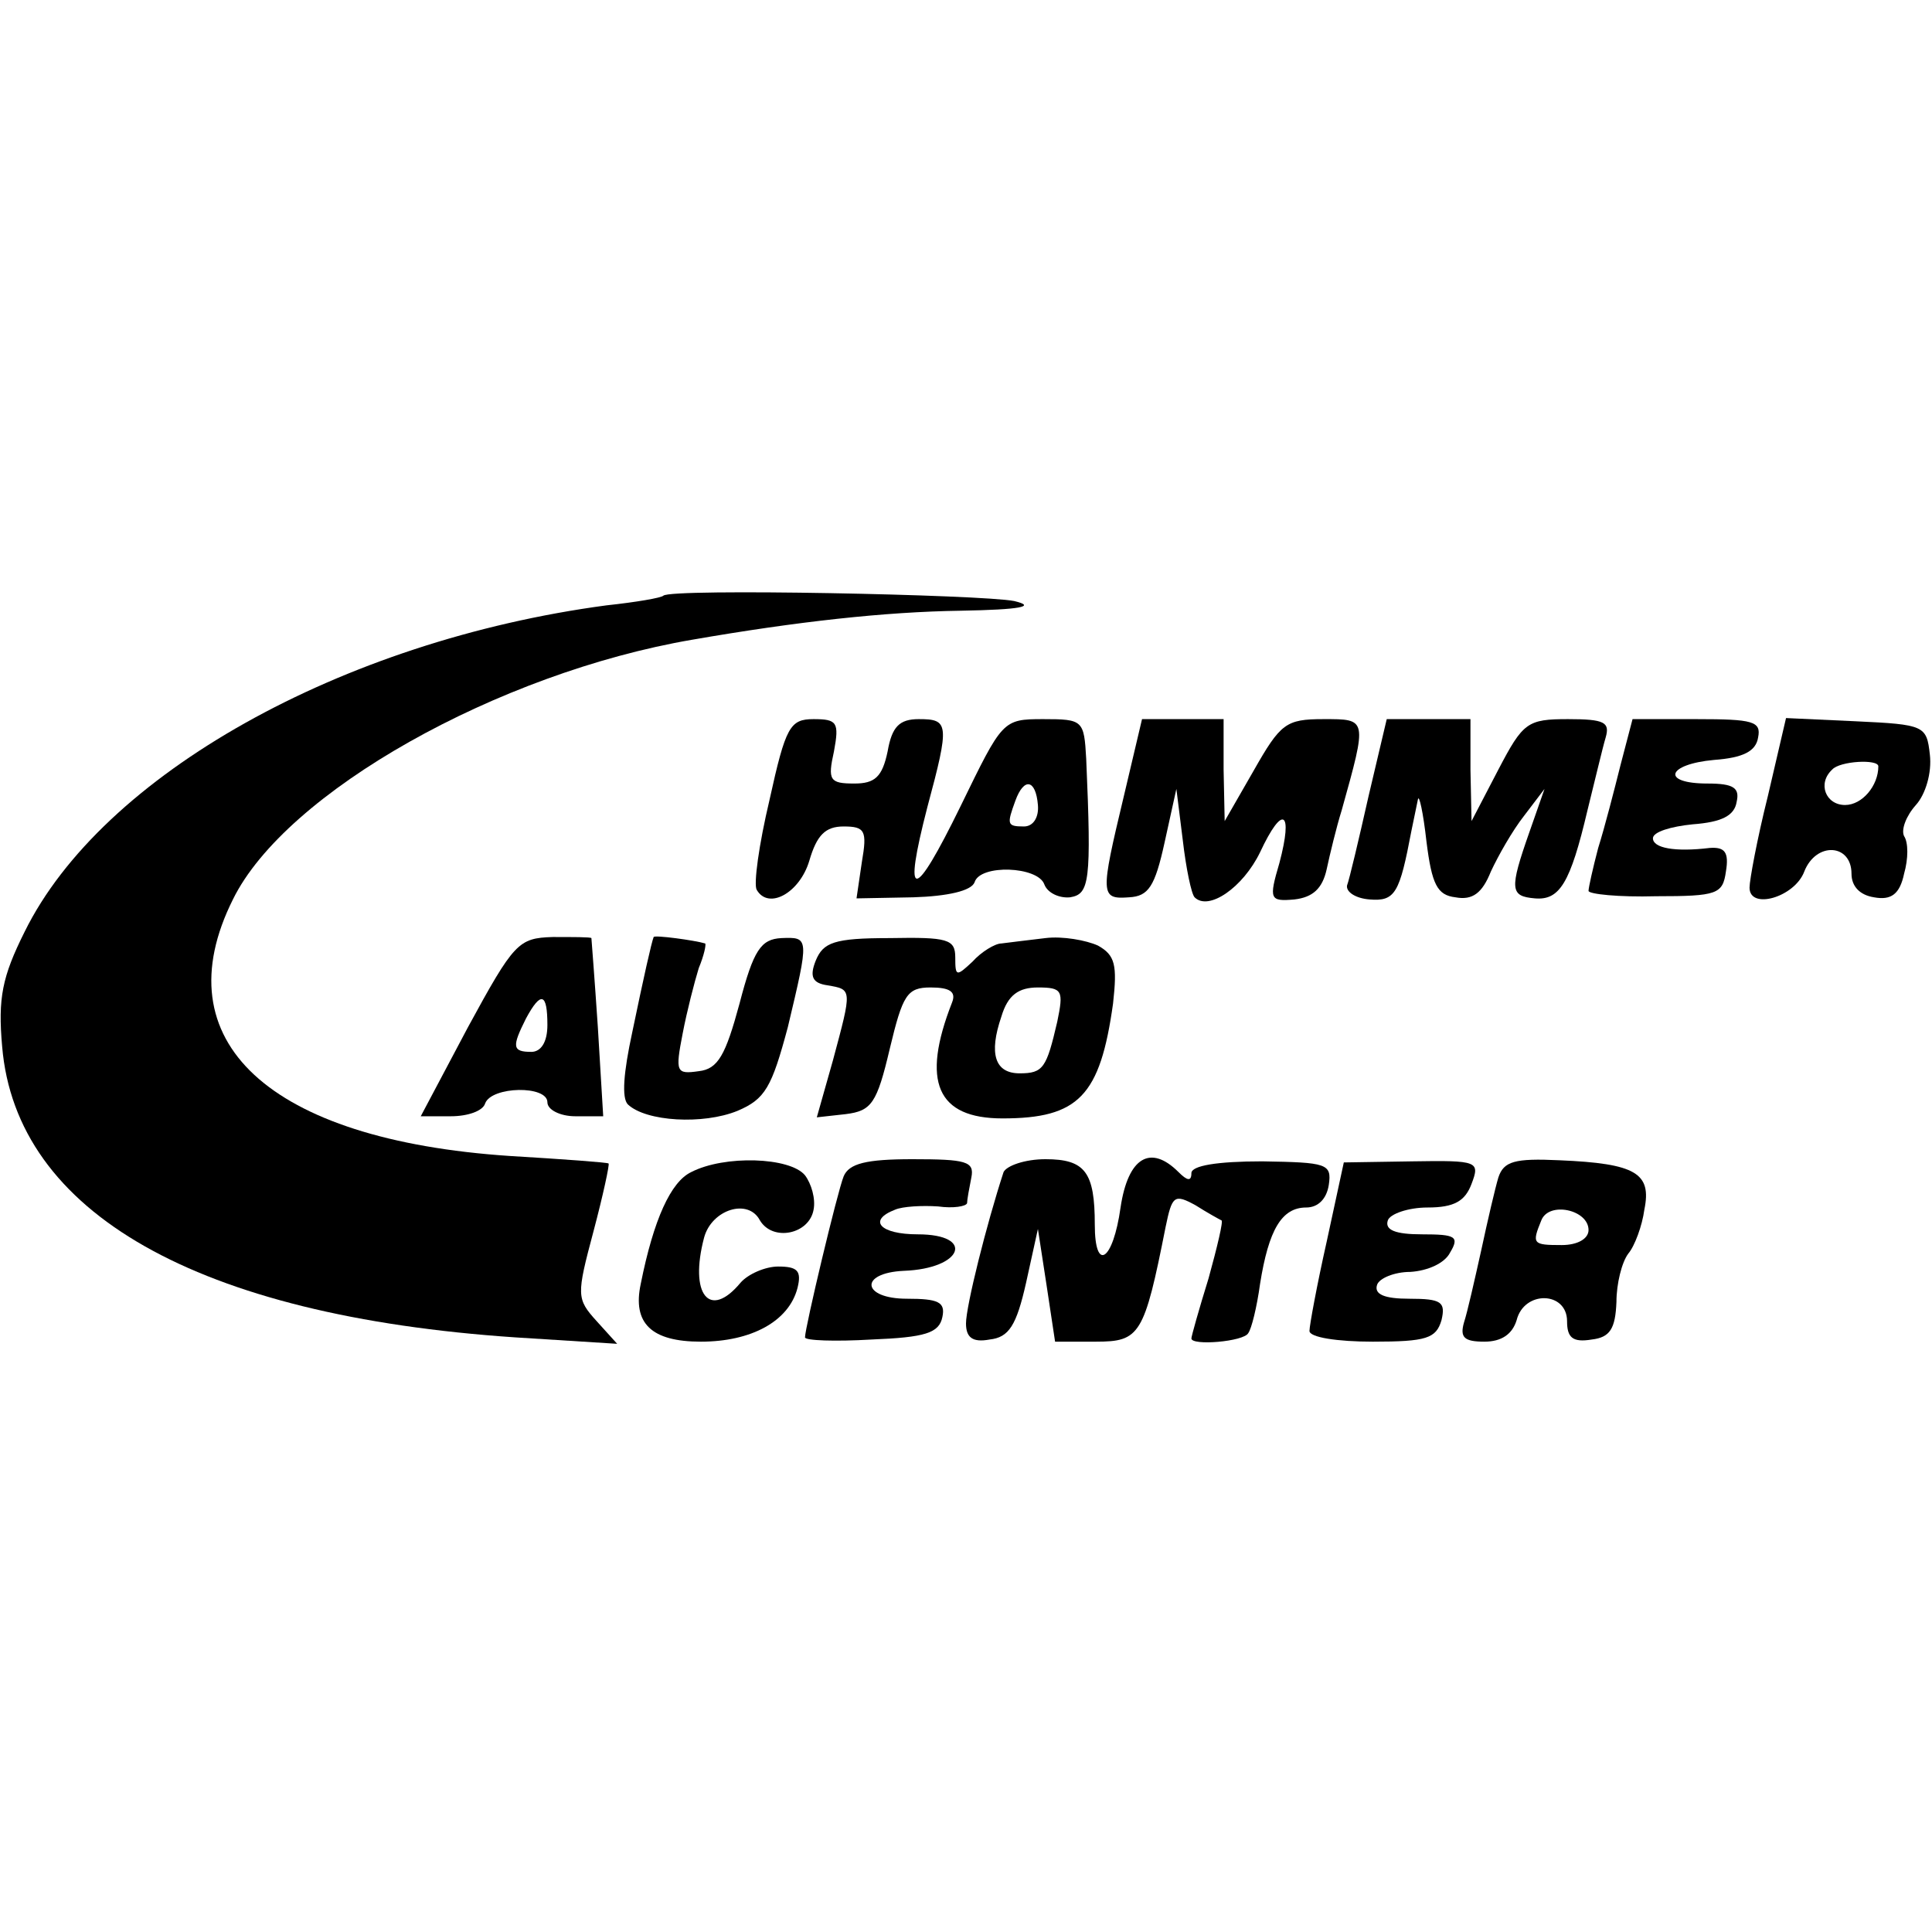
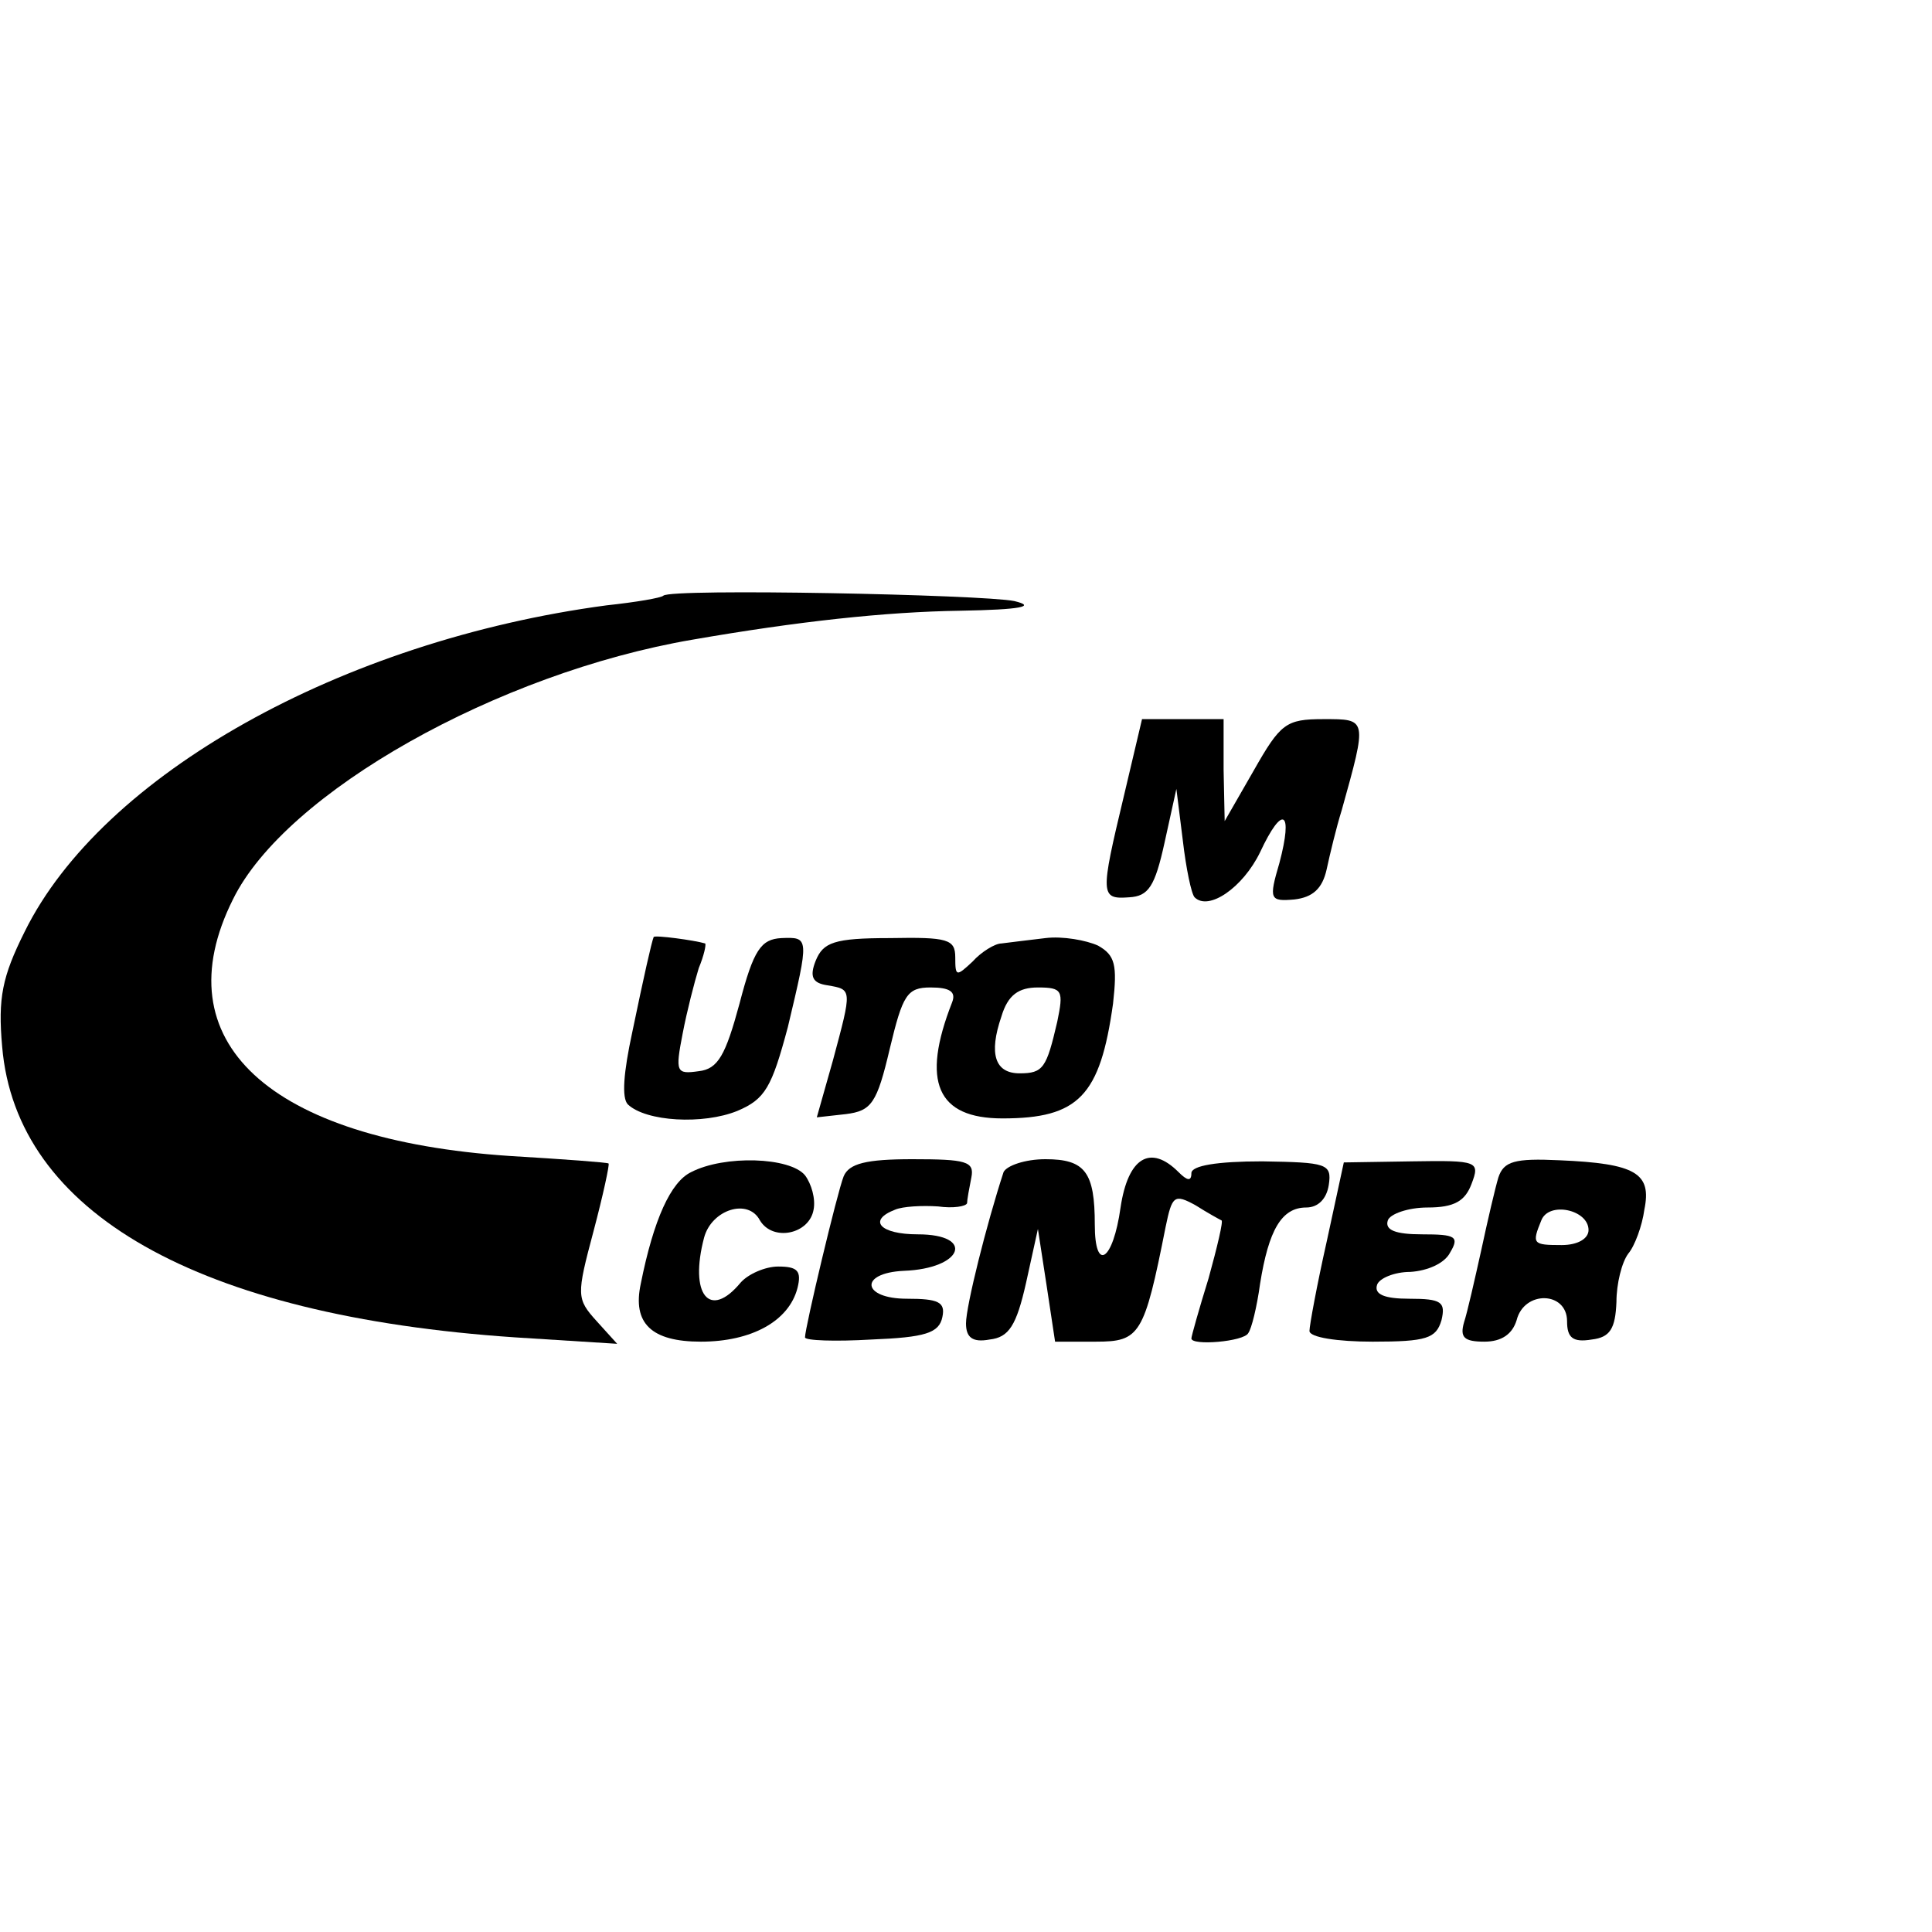
<svg xmlns="http://www.w3.org/2000/svg" version="1.0" width="180pt" height="180pt" viewBox="0 0 180 180" preserveAspectRatio="xMidYMid meet">
  <g transform="translate(0,180) scale(0.1,-0.1)" fill="#000000" stroke="none">
    <path d="M618 1245 c-2 -2 -25 -6 -53 -9 -247 -33 -470 -158 -542 -304 -21 -42 -25 -62 -21 -107 13 -155 182 -251 478 -271 l95 -6 -19 21 c-19 21 -19 24 -3 84 9 34 15 62 14 63 -1 1 -42 4 -92 7 -225 15 -324 107 -258 239 49 100 247 211 428 242 98 17 180 26 250 27 56 1 71 4 50 9 -29 6 -320 12 -327 5z" />
-     <path d="M717 1055 c-10 -42 -15 -79 -12 -84 11 -19 40 -3 49 27 7 24 15 32 32 32 20 0 22 -4 17 -33 l-5 -34 53 1 c32 1 54 6 57 14 5 17 59 15 65 -2 3 -8 14 -13 24 -12 18 3 20 14 15 129 -2 36 -3 37 -40 37 -38 0 -38 -1 -77 -81 -44 -90 -54 -90 -31 -1 21 78 20 82 -8 82 -18 0 -25 -7 -29 -30 -5 -24 -12 -30 -31 -30 -23 0 -25 3 -19 30 5 27 3 30 -19 30 -22 0 -26 -7 -41 -75z m250 -5 c1 -11 -4 -20 -13 -20 -16 0 -16 2 -8 24 8 22 19 20 21 -4z" />
    <path d="M1047 1058 c-22 -92 -22 -96 5 -94 18 1 24 10 33 51 l11 50 6 -48 c3 -26 8 -50 11 -53 13 -13 45 9 61 42 21 45 31 39 18 -10 -10 -34 -9 -36 14 -34 17 2 26 10 30 28 3 14 9 39 14 55 24 86 24 85 -17 85 -35 0 -40 -4 -65 -48 l-27 -47 -1 48 0 47 -38 0 -38 0 -17 -72z" />
-     <path d="M1275 1058 c-9 -40 -18 -78 -20 -83 -1 -6 8 -12 21 -13 24 -2 28 6 39 64 2 10 5 24 6 29 1 6 5 -12 8 -39 5 -40 10 -50 27 -52 16 -3 25 4 33 24 7 15 20 38 31 52 l19 25 -14 -40 c-19 -54 -18 -60 5 -62 23 -2 33 14 49 82 7 28 14 58 17 68 4 14 -1 17 -35 17 -38 0 -42 -3 -65 -47 l-25 -48 -1 48 0 47 -39 0 -39 0 -17 -72z" />
-     <path d="M1510 1088 c-6 -24 -15 -59 -21 -78 -5 -19 -9 -37 -9 -40 0 -3 28 -6 63 -5 57 0 62 2 65 23 3 18 -1 23 -15 22 -33 -4 -53 0 -53 9 0 6 17 11 37 13 27 2 39 8 41 21 3 13 -3 17 -27 17 -44 0 -38 18 6 22 27 2 39 8 41 21 3 15 -5 17 -57 17 l-60 0 -11 -42z" />
-     <path d="M1647 1058 c-10 -40 -17 -78 -17 -85 0 -21 42 -9 51 15 11 28 44 26 44 -2 0 -12 8 -20 21 -22 16 -3 24 3 28 22 4 14 4 29 0 35 -3 6 2 19 11 29 9 10 15 30 13 47 -3 27 -5 28 -69 31 l-65 3 -17 -73z m103 28 c0 -18 -15 -36 -31 -36 -18 0 -26 20 -12 33 7 8 43 10 43 3z" />
-     <path d="M436 843 l-44 -83 28 0 c16 0 30 5 32 12 6 16 58 17 58 1 0 -7 12 -13 26 -13 l26 0 -5 83 c-3 45 -6 83 -6 83 -1 1 -17 1 -36 1 -32 -1 -36 -5 -79 -84z m74 2 c0 -16 -6 -25 -15 -25 -18 0 -18 5 -5 31 14 26 20 24 20 -6z" />
    <path d="M609 927 c-2 -5 -9 -36 -20 -89 -8 -37 -10 -61 -4 -67 17 -16 70 -19 102 -6 26 11 32 22 47 78 20 84 20 84 -6 83 -19 -1 -26 -11 -39 -61 -13 -48 -20 -61 -38 -63 -21 -3 -22 -1 -15 35 4 21 11 48 15 61 5 12 7 22 6 23 -10 3 -47 8 -48 6z" />
    <path d="M760 905 c-6 -15 -3 -21 11 -23 23 -4 23 -3 5 -70 l-15 -53 27 3 c24 3 29 10 41 61 12 50 16 57 38 57 18 0 24 -4 20 -14 -29 -74 -14 -108 47 -108 71 0 91 21 103 107 4 36 2 45 -14 54 -11 5 -33 9 -49 7 -16 -2 -34 -4 -41 -5 -6 0 -19 -8 -27 -17 -15 -14 -16 -14 -16 4 0 17 -7 19 -61 18 -52 0 -62 -4 -69 -21z m225 -57 c-10 -43 -13 -48 -35 -48 -23 0 -29 18 -17 53 6 20 16 27 34 27 23 0 24 -3 18 -32z" />
    <path d="M644 708 c-19 -9 -35 -44 -47 -104 -8 -37 10 -54 56 -54 47 0 82 19 90 50 4 16 0 20 -18 20 -12 0 -28 -7 -35 -15 -29 -35 -48 -11 -34 42 7 26 41 37 52 16 12 -20 46 -13 50 10 2 10 -2 24 -8 32 -14 17 -75 19 -106 3z" />
    <path d="M786 704 c-6 -15 -36 -141 -36 -150 0 -3 28 -4 62 -2 50 2 63 6 66 21 3 14 -4 17 -33 17 -42 0 -45 24 -3 26 55 2 67 34 13 34 -35 0 -47 13 -21 23 7 3 25 4 40 3 14 -2 26 0 27 3 0 3 2 14 4 24 3 15 -5 17 -55 17 -43 0 -59 -4 -64 -16z" />
    <path d="M935 708 c-16 -49 -35 -125 -35 -141 0 -13 6 -18 22 -15 18 2 25 13 34 53 l11 50 8 -52 8 -53 38 0 c41 0 45 6 65 107 6 29 8 31 28 20 11 -7 22 -13 24 -14 2 0 -4 -25 -12 -54 -9 -29 -16 -54 -16 -56 0 -7 49 -3 53 5 3 4 8 24 11 46 8 50 20 71 43 71 11 0 19 8 21 21 3 20 -2 21 -62 22 -42 0 -66 -4 -66 -11 0 -8 -4 -7 -12 1 -26 26 -47 14 -54 -33 -7 -50 -24 -61 -24 -16 0 49 -9 61 -46 61 -19 0 -36 -6 -39 -12z" />
    <path d="M1236 643 c-9 -40 -16 -78 -16 -83 0 -6 26 -10 59 -10 50 0 59 3 64 20 4 17 0 20 -30 20 -23 0 -33 4 -30 13 2 6 16 12 31 12 16 1 32 8 37 18 9 15 5 17 -26 17 -25 0 -35 4 -32 13 2 6 19 12 37 12 25 0 35 6 41 22 8 21 6 22 -55 21 l-64 -1 -16 -74z" />
    <path d="M1396 703 c-3 -10 -10 -40 -16 -68 -6 -27 -13 -58 -16 -67 -4 -14 0 -18 19 -18 16 0 26 7 30 20 7 28 47 27 47 -1 0 -15 5 -20 23 -17 17 2 22 10 23 35 0 17 5 37 11 45 6 7 13 26 15 41 7 34 -8 43 -79 46 -42 2 -52 -1 -57 -16z m84 -49 c0 -8 -10 -14 -25 -14 -27 0 -28 1 -19 23 7 18 44 10 44 -9z" />
  </g>
</svg>